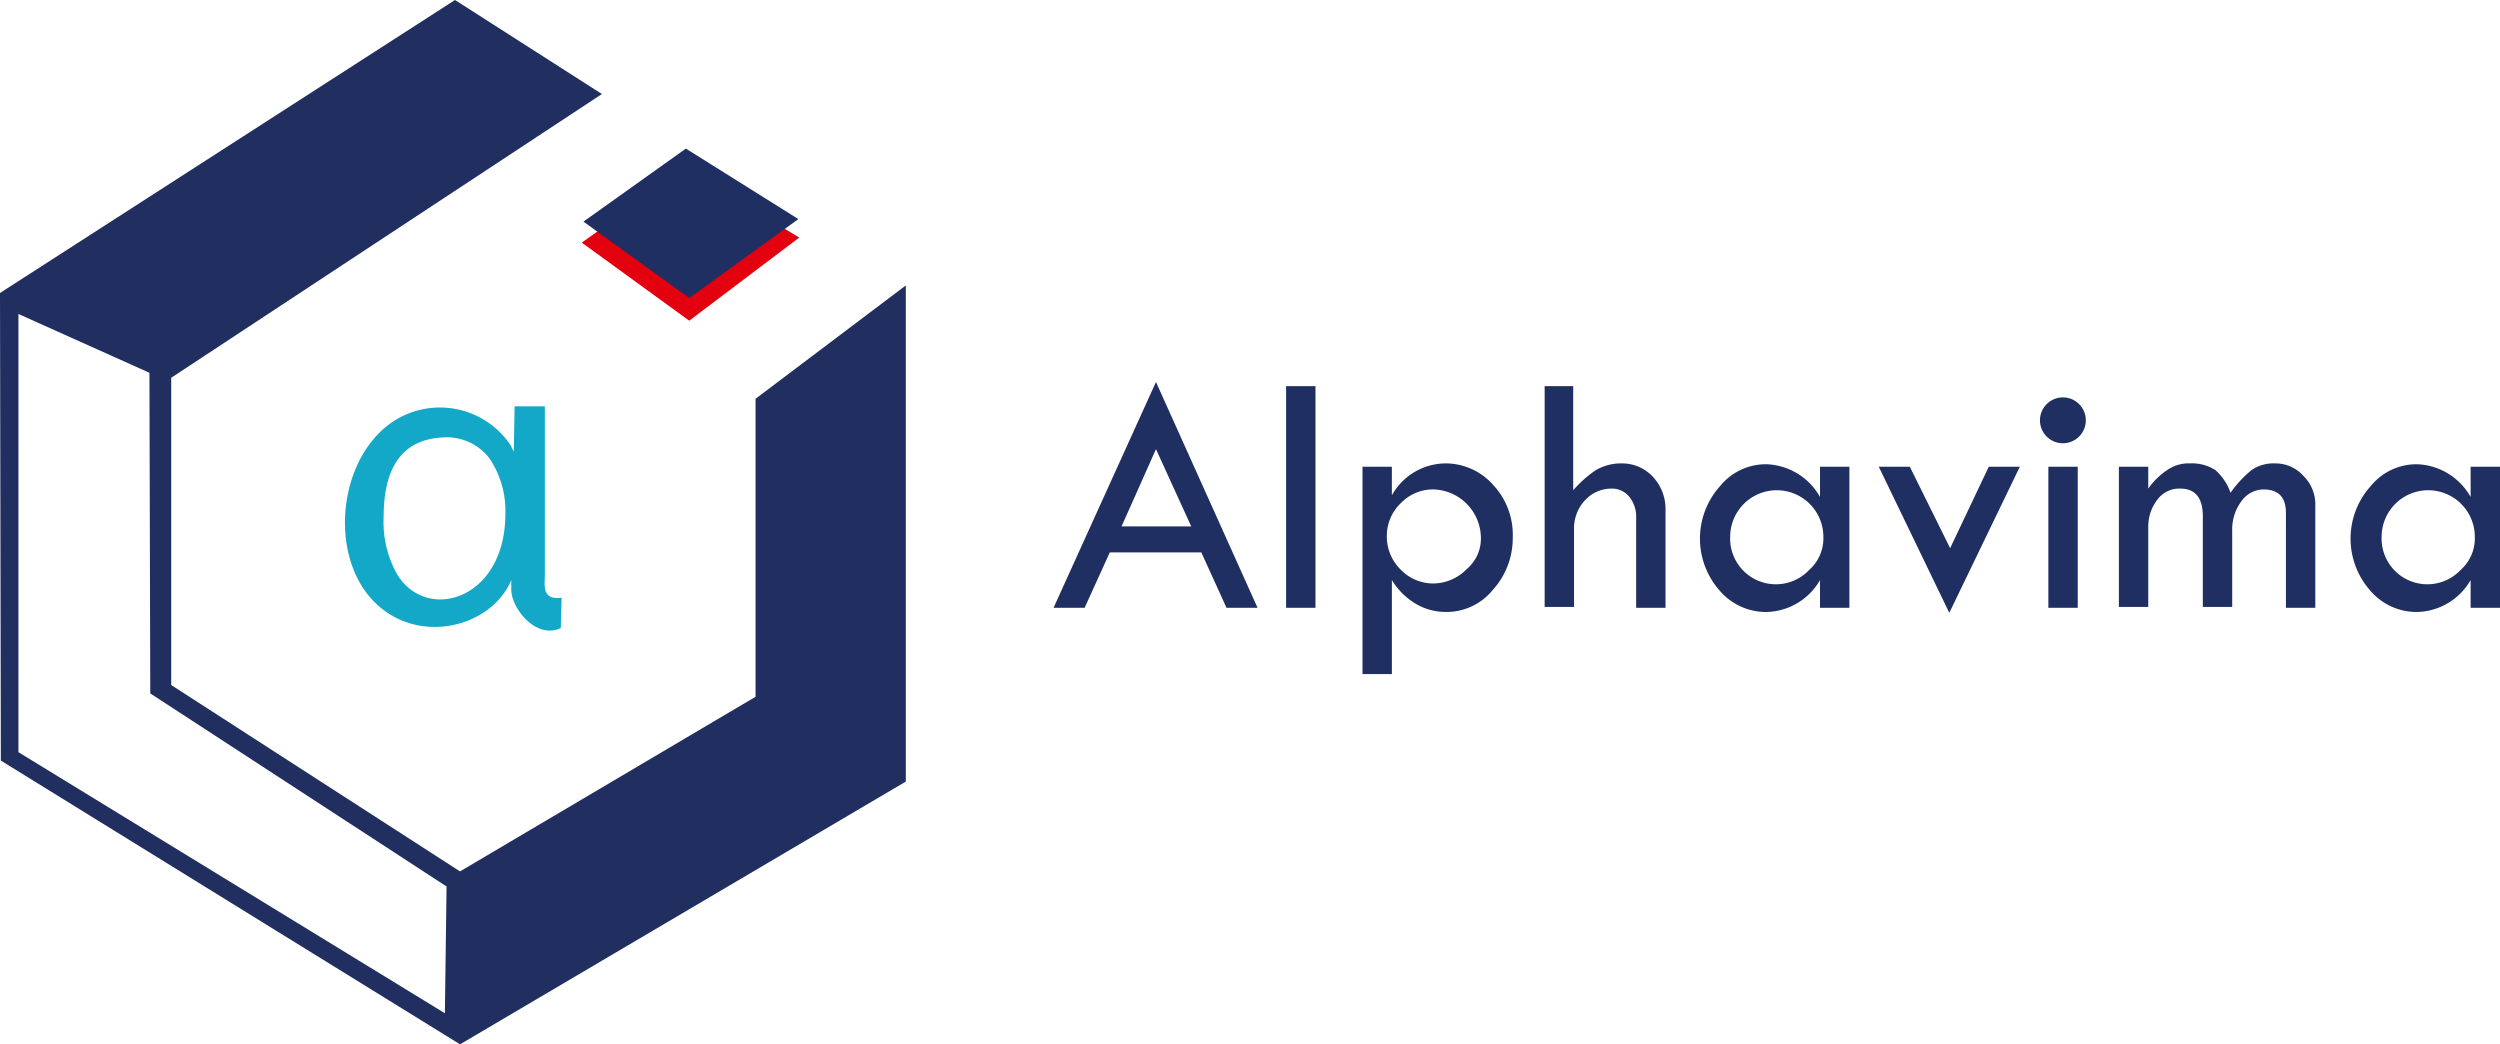
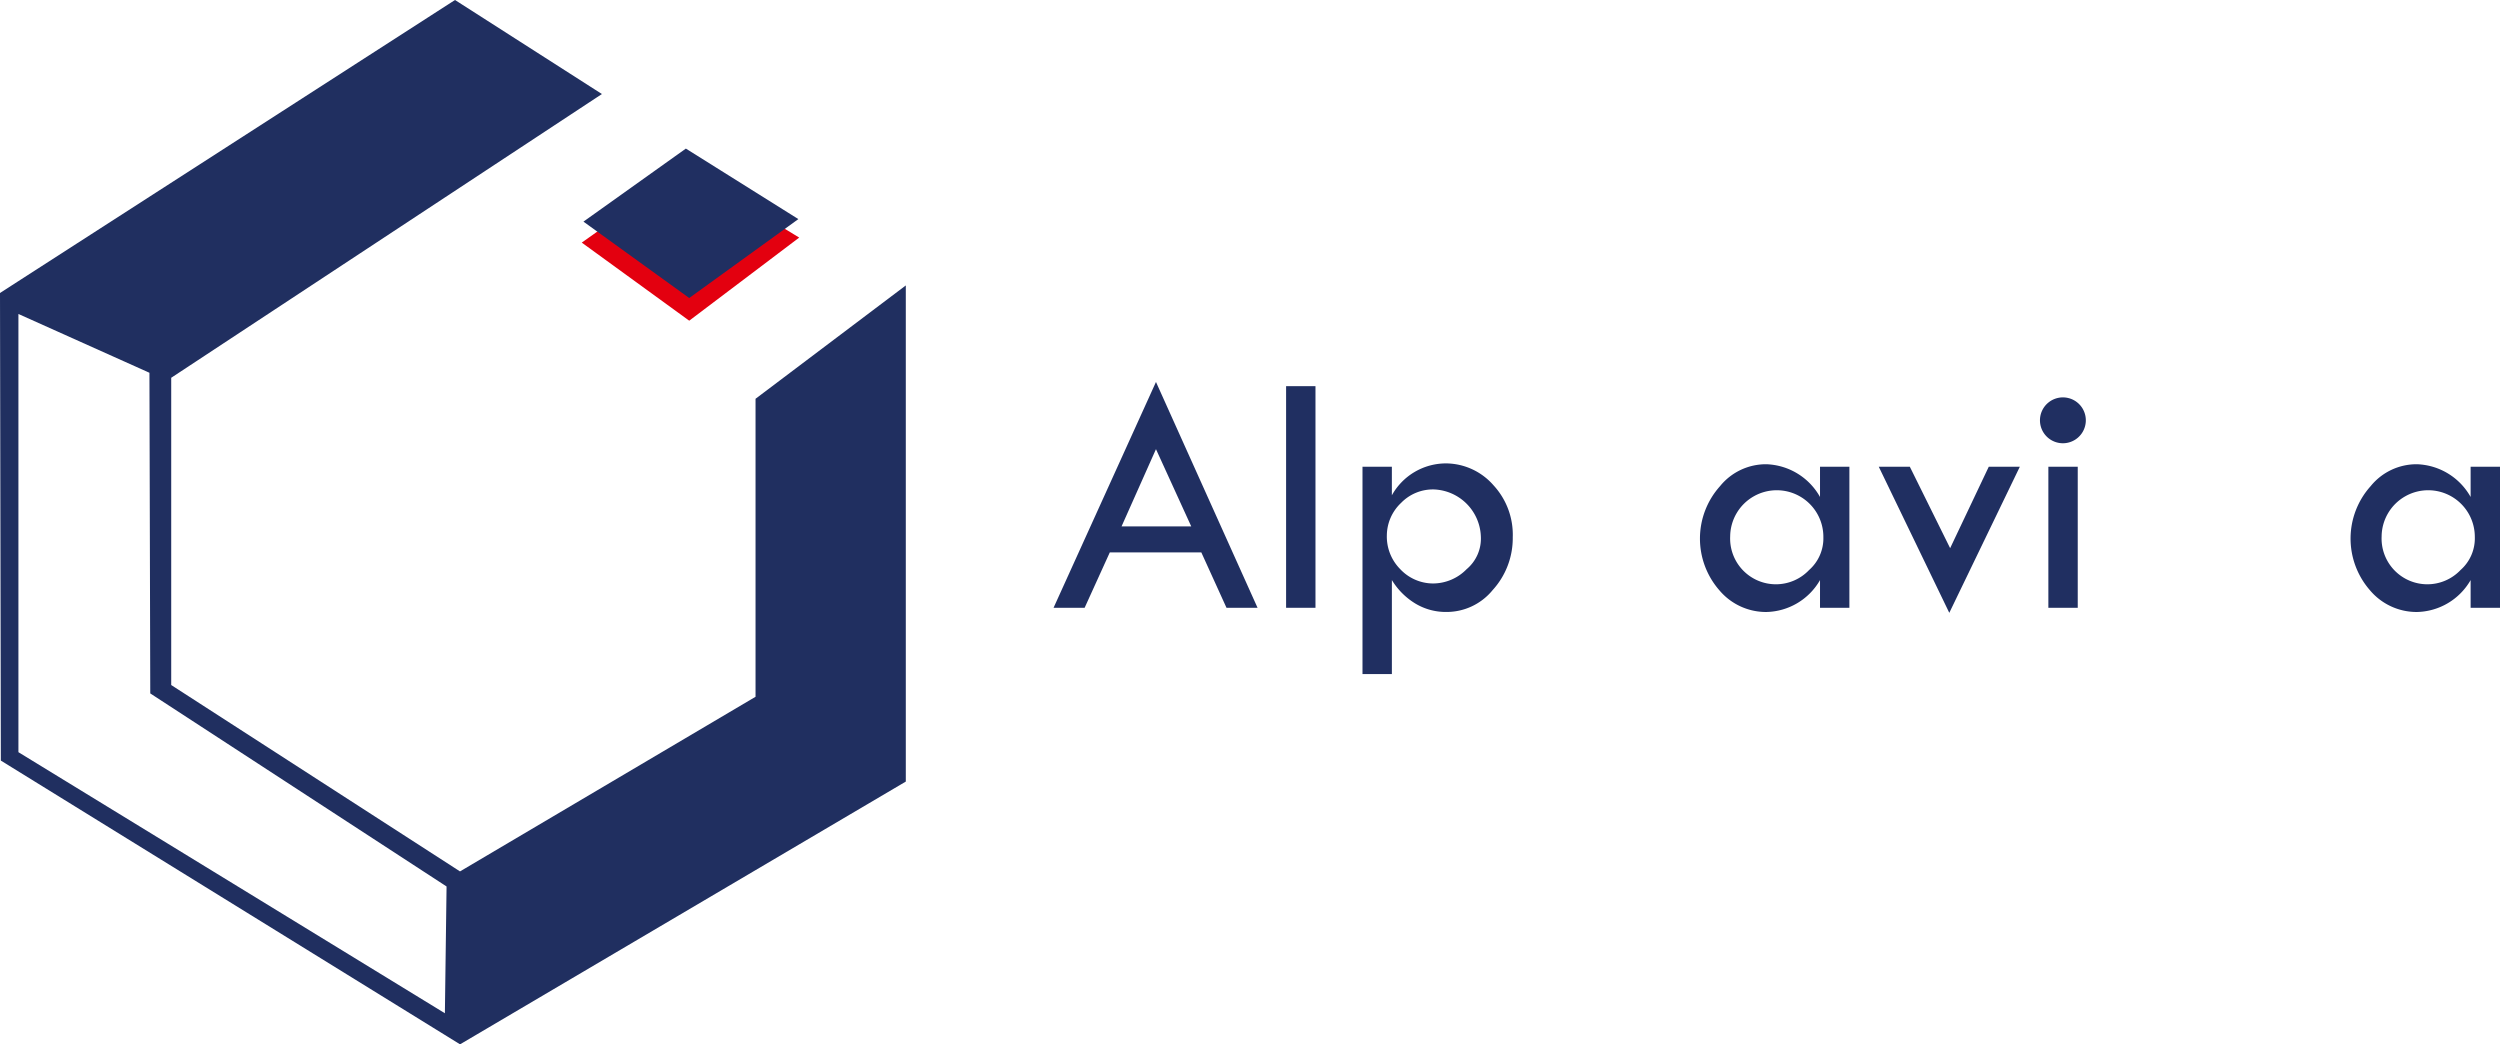
<svg xmlns="http://www.w3.org/2000/svg" width="230.706" height="96.373" viewBox="0 0 230.706 96.373">
  <g id="Alphavima-Logo-blue" transform="translate(-21.6 -16.3)">
    <path id="Path_39196" data-name="Path 39196" d="M156.551,61.8l9.374,20.839h-2.866l-2.324-5.113h-8.444l-2.324,5.113H147.1L156.551,61.8Zm0,6.2h0l-3.176,7.127h6.43Z" transform="translate(-28.275 -10.251)" fill="#202f61" fill-rule="evenodd" />
    <rect id="Rectangle_148351" data-name="Rectangle 148351" width="2.711" height="20.452" transform="translate(140.284 51.936)" fill="#202f61" />
    <path id="Path_39197" data-name="Path 39197" d="M186.611,71.81v2.634a5.715,5.715,0,0,1,5.036-2.944,5.867,5.867,0,0,1,4.338,2.014,6.729,6.729,0,0,1,1.782,4.8,7.117,7.117,0,0,1-1.859,4.881,5.492,5.492,0,0,1-4.338,2.014,5.436,5.436,0,0,1-2.789-.775,6.454,6.454,0,0,1-2.169-2.169v8.677H183.9V71.81Zm8.212,6.43h0a4.507,4.507,0,0,0-4.338-4.338,4.093,4.093,0,0,0-3.021,1.24,4.17,4.17,0,0,0-1.317,3.021,4.267,4.267,0,0,0,1.24,3.1,4.17,4.17,0,0,0,3.021,1.317,4.343,4.343,0,0,0,3.1-1.317A3.683,3.683,0,0,0,194.823,78.24Z" transform="translate(-36.566 -12.436)" fill="#202f61" fill-rule="evenodd" />
-     <path id="Path_39198" data-name="Path 39198" d="M205.5,62.3h2.711v9.606a10.587,10.587,0,0,1,2.092-1.859,4.6,4.6,0,0,1,2.4-.62,3.879,3.879,0,0,1,2.866,1.24,4.343,4.343,0,0,1,1.162,3.021v9.064h-2.711V74.463a2.9,2.9,0,0,0-.62-1.937,2.059,2.059,0,0,0-1.627-.775,3.342,3.342,0,0,0-2.479,1.085,3.8,3.8,0,0,0-1.007,2.711v7.127h-2.711V62.3Z" transform="translate(-41.432 -10.364)" fill="#202f61" fill-rule="evenodd" />
    <path id="Path_39199" data-name="Path 39199" d="M235.178,71.832h2.711V84.847h-2.711V82.291a5.85,5.85,0,0,1-4.958,2.944,5.626,5.626,0,0,1-4.338-2.014,7.244,7.244,0,0,1,.077-9.606A5.452,5.452,0,0,1,230.22,71.6a5.9,5.9,0,0,1,4.958,3.021V71.832Zm.31,6.507h0a4.3,4.3,0,0,0-8.6-.077,4.223,4.223,0,0,0,7.282,3.1A3.892,3.892,0,0,0,235.488,78.34Z" transform="translate(-45.623 -12.459)" fill="#202f61" fill-rule="evenodd" />
    <path id="Path_39200" data-name="Path 39200" d="M245.4,71.9h2.866l3.719,7.515,3.564-7.515h2.866l-6.508,13.48Z" transform="translate(-50.422 -12.527)" fill="#202f61" fill-rule="evenodd" />
    <path id="Path_39201" data-name="Path 39201" d="M264.6,65.792a2.116,2.116,0,1,1,.62,1.472,2.116,2.116,0,0,1-.62-1.472Zm.775,4.261h2.711V83.068h-2.711Z" transform="translate(-54.747 -10.679)" fill="#202f61" fill-rule="evenodd" />
-     <path id="Path_39202" data-name="Path 39202" d="M274,84.825V71.81h2.711v2.014a6.594,6.594,0,0,1,1.859-1.782,3.414,3.414,0,0,1,2.014-.542,3.952,3.952,0,0,1,2.324.62,4.926,4.926,0,0,1,1.394,2.092,10.4,10.4,0,0,1,1.937-2.092,3.557,3.557,0,0,1,2.169-.62,3.469,3.469,0,0,1,2.634,1.162,3.679,3.679,0,0,1,1.085,2.711v9.451h-2.711V76.071c0-1.472-.7-2.169-2.092-2.169a2.541,2.541,0,0,0-2.014,1.085,4.357,4.357,0,0,0-.852,2.711v7.05h-2.711V76.381q0-2.557-2.092-2.557a2.5,2.5,0,0,0-2.092,1.007,4.063,4.063,0,0,0-.852,2.557v7.36H274Z" transform="translate(-56.865 -12.436)" fill="#202f61" fill-rule="evenodd" />
    <path id="Path_39203" data-name="Path 39203" d="M312.678,71.832h2.711V84.847h-2.711V82.291a5.85,5.85,0,0,1-4.958,2.944,5.626,5.626,0,0,1-4.338-2.014,7.244,7.244,0,0,1,.077-9.606A5.451,5.451,0,0,1,307.72,71.6a5.9,5.9,0,0,1,4.958,3.021V71.832Zm.387,6.507h0a4.3,4.3,0,0,0-8.6-.077,4.223,4.223,0,0,0,7.282,3.1A3.892,3.892,0,0,0,313.066,78.34Z" transform="translate(-63.083 -12.459)" fill="#202f61" fill-rule="evenodd" />
    <path id="Path_39204" data-name="Path 39204" d="M37.4,51.162V79.516l26.65,17.2L91.323,80.6V53.1L105.19,42.64V88.425L64.054,112.673,21.677,86.488,21.6,43.337,63.589,16.3l13.557,8.677L37.4,51.162ZM35.467,80.29,35.39,50.7,23.3,45.274V85.713l39.355,24.093.155-11.7Z" fill="#202f60" fill-rule="evenodd" />
-     <path id="Path_39205" data-name="Path 39205" d="M77.495,74.616c0,7.979-7.282,10.071-9.994,5.578a9.828,9.828,0,0,1-1.24-5.268c0-3.8,1.162-7.2,5.578-7.36A4.941,4.941,0,0,1,76.023,69.5a8.642,8.642,0,0,1,1.472,5.113ZM65.255,82.6c4.028,4.261,10.923,2.557,12.783-1.859v.852c0,1.782,2.324,4.648,4.571,3.564l.077-2.789c-1.859.232-1.549-1.162-1.549-2.092V64.7H78.347l-.077,4.183-.31-.62a7.857,7.857,0,0,0-11.543-1.627C62,70.355,61.381,78.49,65.255,82.6Z" transform="translate(-9.258 -10.904)" fill="#13a8c8" fill-rule="evenodd" />
    <path id="Path_39206" data-name="Path 39206" d="M90.9,44.749l1.859-1.317,8.057,5.733,8.367-5.965,1.782,1.085-10.149,7.67Z" transform="translate(-15.613 -6.061)" fill="#e3000f" fill-rule="evenodd" />
    <path id="Path_39207" data-name="Path 39207" d="M91.1,40.74,100.551,34l10.381,6.507L100.861,47.79Z" transform="translate(-15.658 -3.988)" fill="#202f61" fill-rule="evenodd" />
  </g>
</svg>